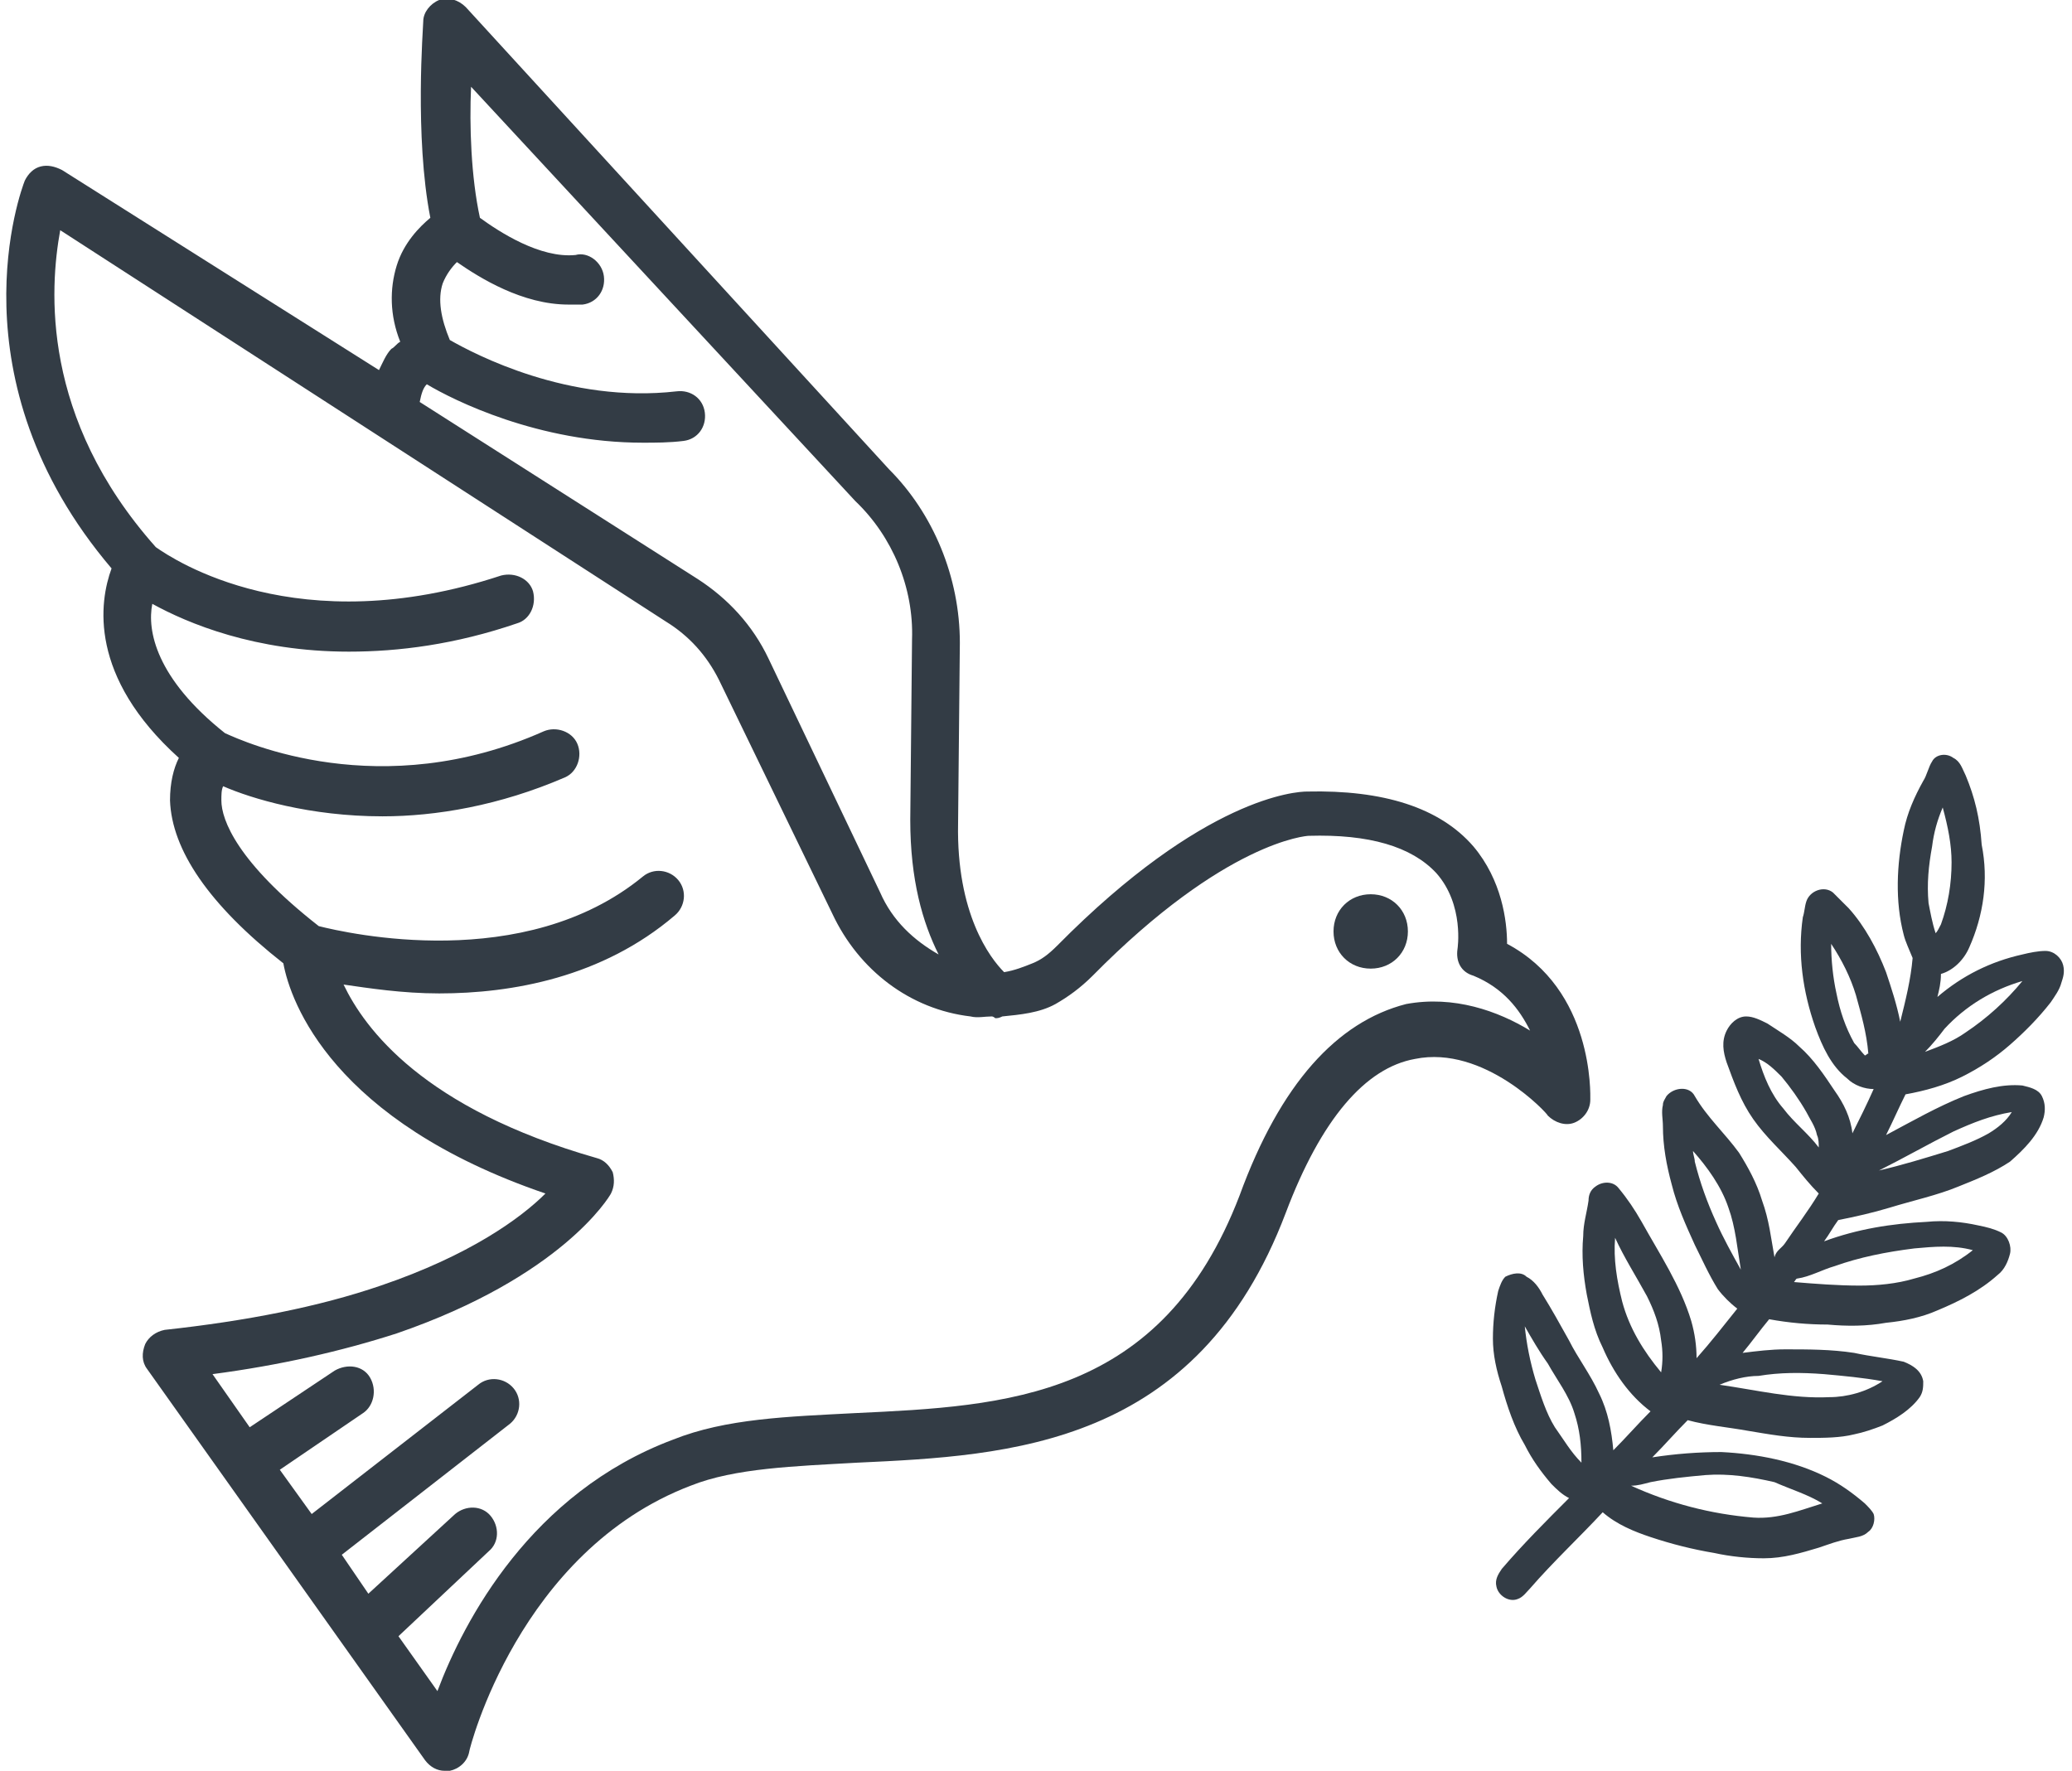
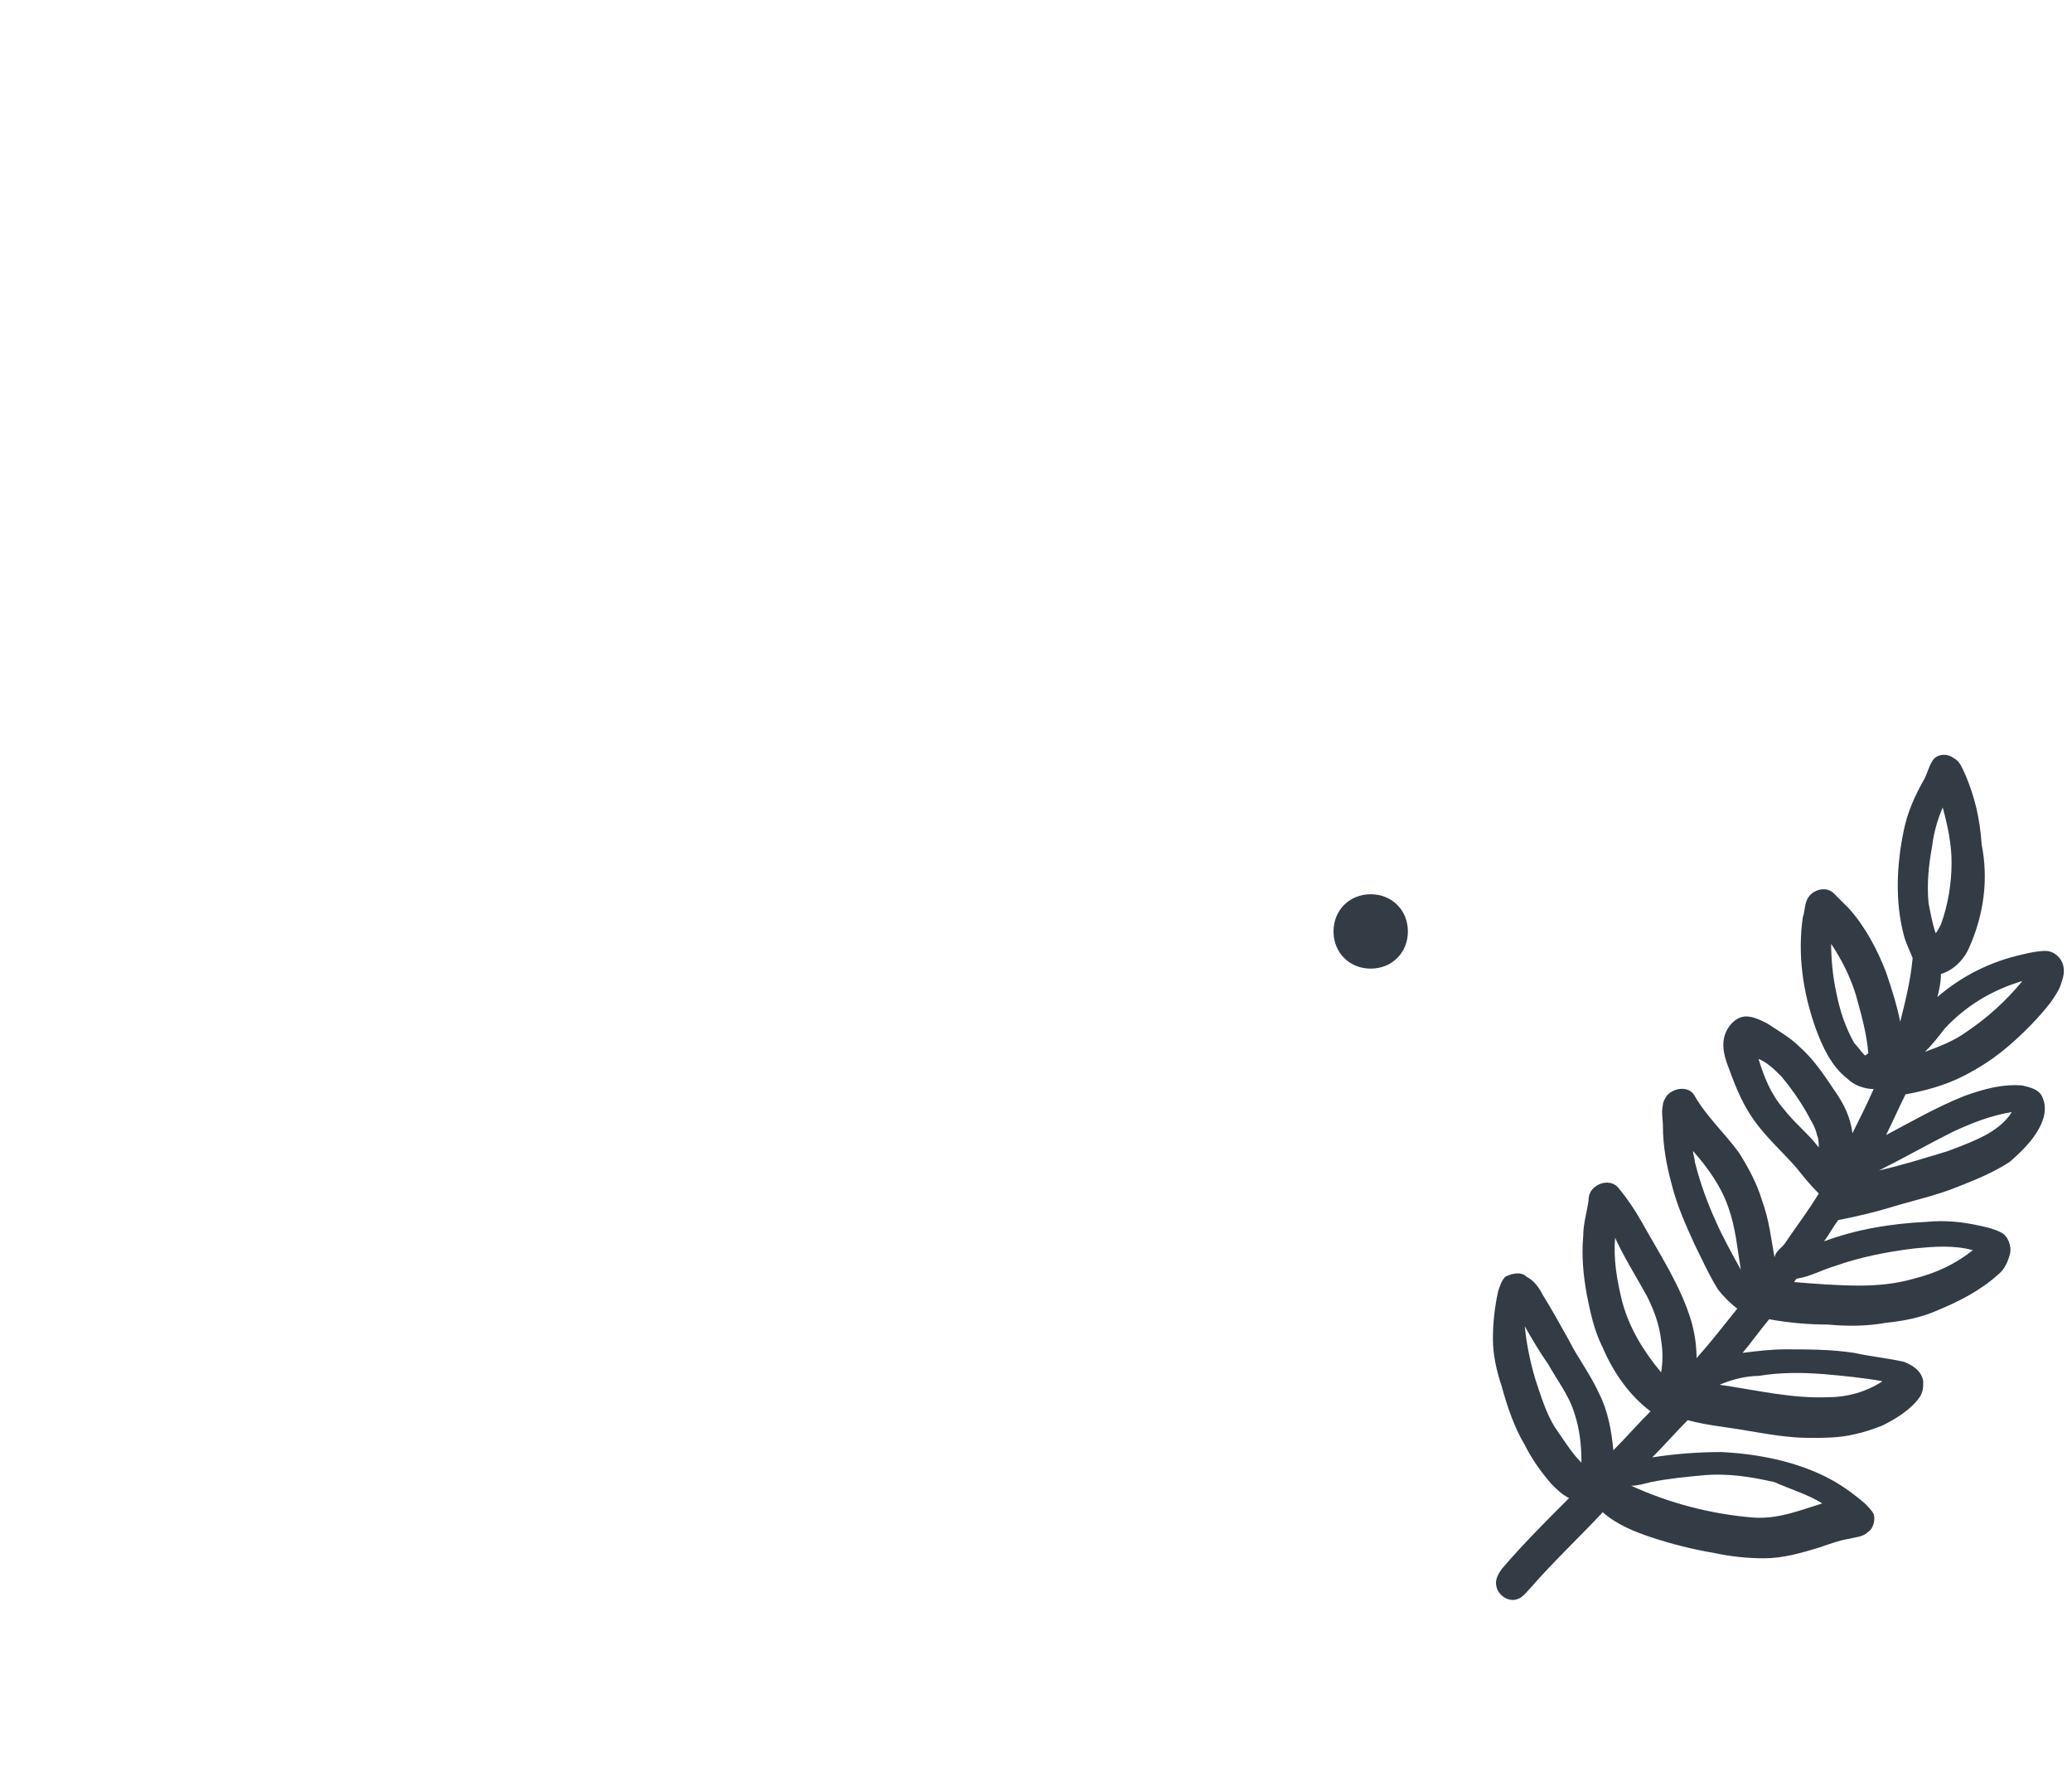
<svg xmlns="http://www.w3.org/2000/svg" version="1.1" id="Layer_2_00000171691806474247835950000001912073878970775708_" x="0px" y="0px" viewBox="0 0 117 100" style="enable-background:new 0 0 117 100;" xml:space="preserve">
  <style type="text/css">
	.st0{fill:#333C45;}
</style>
  <g id="Layer_1-2">
-     <path class="st0" d="M79.9,59.8c3.9-0.8,7.5,3.1,7.5,3.2c0.4,0.4,1,0.6,1.5,0.4c0.5-0.2,0.9-0.7,0.9-1.3c0-0.3,0.2-6.2-4.7-8.8   c0-1.3-0.3-3.6-1.9-5.5c-1.9-2.2-5.1-3.2-9.4-3.1c-0.6,0-5.8,0.3-14.1,8.7c-0.5,0.5-0.9,0.8-1.4,1c-0.5,0.2-1,0.4-1.6,0.5   c-0.8-0.8-2.7-3.3-2.6-8.4l0.1-10.2c0-3.7-1.5-7.3-4-9.8L26.3,0.4c-0.4-0.4-1-0.6-1.5-0.4c-0.5,0.2-0.9,0.7-0.9,1.2   c0,0.3-0.5,6.5,0.4,11.1c-0.6,0.5-1.5,1.4-1.9,2.7c-0.4,1.3-0.4,2.8,0.2,4.3c-0.2,0.1-0.3,0.3-0.5,0.4c-0.3,0.3-0.5,0.8-0.7,1.2   L3.5,9.6C3.1,9.4,2.7,9.3,2.3,9.4c-0.4,0.1-0.7,0.4-0.9,0.8c-0.2,0.5-4.2,11.2,4.9,21.9C5.6,34,5,38.2,10.1,42.8   c-0.3,0.6-0.5,1.4-0.5,2.4c0.1,2.8,2.2,5.9,6.4,9.2c0.4,2.2,2.8,8.9,14.8,13c-1.4,1.4-4.3,3.5-9.3,5.2c-3.5,1.2-7.6,2-12.2,2.5   c-0.5,0.1-0.9,0.4-1.1,0.8c-0.2,0.5-0.2,1,0.1,1.4L24,99.4c0.3,0.4,0.7,0.6,1.1,0.6c0.1,0,0.2,0,0.3,0c0.5-0.1,1-0.5,1.1-1.1   c0-0.1,2.8-11.3,12.5-15c2.5-1,5.9-1.1,9.4-1.3c8.6-0.4,19.2-0.9,24.2-14.1C74.6,63.2,77.1,60.3,79.9,59.8L79.9,59.8L79.9,59.8z    M24.1,21.7c1.5,0.9,6.3,3.3,12.2,3.3c0.7,0,1.5,0,2.3-0.1c0.8-0.1,1.3-0.8,1.2-1.6c-0.1-0.8-0.8-1.3-1.6-1.2   c-6.1,0.7-11.4-2.1-12.8-2.9C24.9,18,24.7,16.9,25,16c0.2-0.5,0.5-0.9,0.8-1.2c1.3,0.9,3.7,2.4,6.3,2.4c0.3,0,0.5,0,0.8,0   c0.8-0.1,1.3-0.8,1.2-1.6c-0.1-0.8-0.9-1.4-1.6-1.2c-2,0.2-4.3-1.3-5.4-2.1c-0.5-2.3-0.6-5.2-0.5-7.4l21.7,23.4   c2.1,2,3.3,4.9,3.2,7.8l-0.1,10.2c0,3.4,0.7,5.8,1.6,7.6c-1.4-0.8-2.6-1.9-3.3-3.5l-6.3-13.2c-0.9-1.9-2.3-3.4-4-4.5L23.7,22.7   C23.8,22.2,23.9,21.9,24.1,21.7L24.1,21.7L24.1,21.7z M70,67.5C65.6,79,56.8,79.4,48.3,79.8C44.5,80,41,80.1,38,81.3   c-8,3-11.8,10.2-13.3,14.2l-2.2-3.1l5.1-4.8c0.6-0.5,0.6-1.4,0.1-2s-1.4-0.6-2-0.1L20.8,90l-1.5-2.2l9.5-7.4c0.6-0.5,0.7-1.4,0.2-2   c-0.5-0.6-1.4-0.7-2-0.2l-9.4,7.3L15.8,83l4.7-3.2c0.6-0.4,0.8-1.3,0.4-2s-1.3-0.8-2-0.4l-4.8,3.2L12,77.6   c3.8-0.5,7.3-1.3,10.4-2.3c9.3-3.2,12-7.7,12.1-7.9c0.2-0.4,0.2-0.8,0.1-1.2c-0.2-0.4-0.5-0.7-0.9-0.8c-9.8-2.8-13.1-7.3-14.3-9.8   c1.4,0.2,3.3,0.5,5.4,0.5c4.1,0,9.2-0.9,13.3-4.4c0.6-0.5,0.7-1.4,0.2-2c-0.5-0.6-1.4-0.7-2-0.2C29.6,55,19.6,52.7,18,52.3   c-4.6-3.6-5.5-6-5.5-7.1c0-0.3,0-0.6,0.1-0.8c1.6,0.7,4.9,1.7,9,1.7c3,0,6.6-0.6,10.3-2.2c0.7-0.3,1-1.2,0.7-1.9s-1.2-1-1.9-0.7   c-9.2,4.1-16.9,0.6-18,0.1c-3.9-3.1-4.4-5.8-4.1-7.3c2,1.1,5.8,2.7,11.1,2.7c2.8,0,6-0.4,9.5-1.6c0.7-0.2,1.1-1,0.9-1.8   c-0.2-0.7-1-1.1-1.8-0.9c-11.5,3.8-18.5-0.9-19.5-1.6c-6.5-7.3-6-14.6-5.4-17.9l34.2,22.1c1.3,0.8,2.3,1.9,3,3.3L47,51.6   c1.5,3.2,4.4,5.4,7.8,5.8c0.4,0.1,0.8,0,1.2,0c0.1,0,0.2,0.1,0.2,0.1c0.1,0,0.2,0,0.4-0.1c1-0.1,2.1-0.2,3-0.7   c0.7-0.4,1.4-0.9,2.1-1.6c7.5-7.6,12.1-7.9,12.2-7.9c3.4-0.1,5.8,0.6,7.2,2.1c1.6,1.8,1.2,4.3,1.2,4.3c-0.1,0.7,0.2,1.3,0.9,1.5   c1.7,0.7,2.6,1.9,3.2,3.1c-1.8-1.1-4.3-2-7-1.5C75.5,57.7,72.3,61.2,70,67.5L70,67.5L70,67.5z" />
    <path class="st0" d="M79.5,52.6c0,1.2-0.9,2.1-2.1,2.1s-2.1-0.9-2.1-2.1s0.9-2.1,2.1-2.1S79.5,51.4,79.5,52.6z" />
    <path class="st0" d="M111,43.8c-0.2-0.4-0.3-0.8-0.7-1c-0.4-0.3-1-0.2-1.2,0.2c-0.2,0.3-0.3,0.8-0.5,1.1c-0.5,0.9-0.9,1.8-1.1,2.8   c-0.4,1.9-0.5,4,0,5.9c0.1,0.4,0.3,0.8,0.5,1.3c-0.1,1.2-0.4,2.4-0.7,3.6c-0.2-1-0.5-1.9-0.8-2.8c-0.5-1.3-1.2-2.6-2.1-3.6   c-0.3-0.3-0.6-0.6-0.9-0.9c-0.5-0.4-1.3-0.1-1.5,0.5c-0.1,0.3-0.1,0.6-0.2,0.9c-0.3,2.1,0,4.2,0.7,6.2c0.4,1.1,0.9,2.2,1.8,2.9   c0.4,0.4,1,0.6,1.5,0.6c-0.4,0.9-0.8,1.7-1.2,2.5c-0.1-0.9-0.5-1.7-1-2.4c-0.6-0.9-1.2-1.8-2-2.5c-0.5-0.5-1.2-0.9-1.8-1.3   c-0.4-0.2-0.8-0.4-1.2-0.4c-0.5,0-0.9,0.4-1.1,0.8c-0.3,0.6-0.2,1.2,0,1.8c0.4,1.1,0.8,2.2,1.5,3.2c0.7,1,1.6,1.8,2.4,2.7   c0.4,0.5,0.8,1,1.3,1.5c-0.6,1-1.3,1.9-1.9,2.8c-0.2,0.3-0.5,0.4-0.6,0.8c-0.2-1.1-0.3-2.1-0.7-3.2c-0.3-1-0.8-1.9-1.3-2.7   c-0.8-1.1-1.8-2-2.5-3.2c-0.3-0.6-1.2-0.5-1.6,0c-0.1,0.2-0.2,0.3-0.2,0.5c-0.1,0.4,0,0.8,0,1.2c0,1.1,0.2,2.2,0.5,3.3   c0.3,1.2,0.8,2.3,1.3,3.4c0.4,0.8,0.8,1.7,1.3,2.5c0.3,0.4,0.7,0.8,1.1,1.1c-0.8,1-1.5,1.9-2.3,2.8c0-0.7-0.1-1.4-0.3-2.1   c-0.6-2-1.8-3.8-2.8-5.6c-0.4-0.7-0.8-1.3-1.3-1.9c-0.3-0.4-0.9-0.4-1.3-0.1c-0.3,0.2-0.4,0.5-0.4,0.8c-0.1,0.7-0.3,1.3-0.3,2   c-0.1,1.1,0,2.2,0.2,3.3c0.2,1,0.4,2,0.9,3c0.6,1.4,1.5,2.7,2.7,3.6c-0.7,0.7-1.4,1.5-2.1,2.2c-0.1-1.1-0.3-2.2-0.8-3.2   c-0.5-1.1-1.2-2-1.7-3c-0.5-0.9-1-1.8-1.5-2.6c-0.2-0.4-0.5-0.8-0.9-1c-0.3-0.3-0.8-0.2-1.2,0c-0.2,0.2-0.3,0.5-0.4,0.8   c-0.2,0.9-0.3,1.8-0.3,2.7c0,0.9,0.2,1.8,0.5,2.7c0.3,1.1,0.7,2.3,1.3,3.3c0.4,0.8,0.9,1.5,1.5,2.2c0.3,0.3,0.6,0.6,1,0.8   c-1.3,1.3-2.6,2.6-3.8,4c-0.2,0.3-0.4,0.6-0.3,1c0.1,0.5,0.7,0.9,1.2,0.7c0.3-0.1,0.5-0.4,0.7-0.6c1.3-1.5,2.8-2.9,4.1-4.3   c0.8,0.7,1.8,1.1,2.7,1.4c1.2,0.4,2.4,0.7,3.6,0.9c0.9,0.2,1.9,0.3,2.8,0.3c1.1,0,2.1-0.3,3.1-0.6c0.6-0.2,1.1-0.4,1.7-0.5   c0.4-0.1,0.8-0.1,1.1-0.4c0.3-0.2,0.4-0.7,0.3-1c-0.1-0.2-0.3-0.4-0.5-0.6c-0.7-0.6-1.4-1.1-2.2-1.5c-1.8-0.9-3.9-1.3-5.9-1.4   c-1.3,0-2.6,0.1-3.9,0.3c0.7-0.7,1.3-1.4,2-2.1c1.1,0.3,2.3,0.4,3.4,0.6c1.2,0.2,2.3,0.4,3.5,0.4c0.8,0,1.7,0,2.5-0.2   c0.5-0.1,1.1-0.3,1.6-0.5c0.8-0.4,1.6-0.9,2.1-1.6c0.2-0.3,0.2-0.6,0.2-0.9c-0.1-0.6-0.6-0.9-1.1-1.1c-0.9-0.2-1.9-0.3-2.8-0.5   c-1.3-0.2-2.6-0.2-3.9-0.2c-0.8,0-1.6,0.1-2.4,0.2c0.5-0.6,1-1.3,1.5-1.9c1.1,0.2,2.2,0.3,3.3,0.3c1.1,0.1,2.2,0.1,3.3-0.1   c1-0.1,2-0.3,2.9-0.7c1.2-0.5,2.4-1.1,3.4-2c0.4-0.3,0.6-0.8,0.7-1.2c0.1-0.4-0.1-1-0.5-1.2c-0.4-0.2-0.8-0.3-1.3-0.4   c-0.9-0.2-1.9-0.3-2.9-0.2c-2,0.1-3.9,0.4-5.8,1.1c0.3-0.4,0.5-0.8,0.8-1.2c1-0.2,1.9-0.4,2.9-0.7c1.3-0.4,2.7-0.7,3.9-1.2   c1-0.4,2-0.8,2.9-1.4c0.8-0.7,1.6-1.5,1.9-2.5c0.1-0.4,0.1-0.8-0.1-1.2c-0.2-0.4-0.7-0.5-1.1-0.6c-1.1-0.1-2.2,0.2-3.3,0.6   c-1.5,0.6-2.9,1.4-4.4,2.2c0.4-0.8,0.7-1.5,1.1-2.3c1.1-0.2,2.2-0.5,3.2-1c1-0.5,1.9-1.1,2.7-1.8c0.8-0.7,1.6-1.5,2.3-2.4   c0.2-0.3,0.5-0.7,0.6-1.1c0.1-0.3,0.2-0.6,0.1-1c-0.1-0.4-0.5-0.8-1-0.8c-0.4,0-0.9,0.1-1.3,0.2c-1.8,0.4-3.4,1.2-4.8,2.4   c0.1-0.4,0.2-0.8,0.2-1.3c0.7-0.2,1.3-0.8,1.6-1.5c0.8-1.8,1.1-3.8,0.7-5.8C111.8,46.2,111.5,45,111,43.8L111,43.8z M110.2,48.7   c0,1.2-0.2,2.4-0.6,3.5c-0.1,0.2-0.2,0.4-0.3,0.5c-0.2-0.6-0.3-1.2-0.4-1.7c-0.1-1.1,0-2.1,0.2-3.2c0.1-0.8,0.3-1.5,0.6-2.2   C110,46.7,110.2,47.7,110.2,48.7L110.2,48.7z M114.2,55.4c-0.9,1.1-2,2.1-3.2,2.9c-0.7,0.5-1.5,0.8-2.3,1.1   c0.4-0.4,0.8-0.9,1.1-1.3C111,56.8,112.5,55.9,114.2,55.4L114.2,55.4z M104.8,56.2c0.3,1.1,0.6,2.1,0.7,3.3c-0.1,0-0.1,0.1-0.2,0.1   c-0.2-0.2-0.4-0.5-0.6-0.7c-0.5-0.9-0.8-1.8-1-2.8c-0.2-0.9-0.3-1.9-0.3-2.8C104,54.2,104.5,55.2,104.8,56.2L104.8,56.2z    M113.6,62.8c-0.3,0.5-0.8,0.9-1.3,1.2c-0.7,0.4-1.5,0.7-2.3,1c-1.3,0.4-2.6,0.8-3.9,1.1c1.4-0.7,2.8-1.5,4.2-2.2   C111.4,63.4,112.4,63,113.6,62.8z M100.6,60.8c0.5,0.6,1,1.3,1.4,2c0.2,0.4,0.5,0.8,0.6,1.3c0.1,0.2,0.1,0.5,0.1,0.7   c-0.6-0.8-1.4-1.4-2-2.2c-0.7-0.8-1.1-1.8-1.4-2.8C99.8,60,100.2,60.4,100.6,60.8z M111.4,70.6c-1,0.8-2.1,1.3-3.3,1.6   c-1,0.3-2.1,0.4-3.1,0.4c-1.2,0-2.5-0.1-3.7-0.2c0.1-0.1,0.1-0.2,0.2-0.2c0.7-0.1,1.4-0.5,2.1-0.7c1.4-0.5,2.9-0.8,4.5-1   C109.2,70.4,110.3,70.3,111.4,70.6L111.4,70.6z M97.6,68.2c0.4,1.1,0.5,2.3,0.7,3.5c-0.5-0.9-1-1.8-1.4-2.7   c-0.5-1.1-0.9-2.2-1.2-3.4c0-0.2-0.1-0.4-0.1-0.6C96.4,65.9,97.2,67,97.6,68.2L97.6,68.2z M106.3,78c-0.9,0.6-2,0.9-3,0.9   c-2.1,0.1-4.1-0.4-6.2-0.7c0.7-0.3,1.5-0.5,2.2-0.5c1.2-0.2,2.4-0.2,3.7-0.1C104.1,77.7,105.2,77.8,106.3,78z M93,73.2   c0.4,0.8,0.7,1.6,0.8,2.5c0.1,0.6,0.1,1.2,0,1.8c-1-1.2-1.8-2.5-2.2-4c-0.3-1.2-0.5-2.4-0.4-3.6C91.7,71,92.4,72.1,93,73.2L93,73.2   z M102.9,84.9c-1.3,0.4-2.5,0.9-3.9,0.8c-2.4-0.2-4.7-0.8-6.9-1.8c0.4,0,0.7-0.1,1.1-0.2c1-0.2,2-0.3,3.1-0.4   c1.3-0.1,2.6,0.1,3.9,0.4C101.1,84.1,102.1,84.4,102.9,84.9L102.9,84.9z M87.4,77c0.5,0.9,1.2,1.8,1.5,2.8c0.3,0.9,0.4,1.8,0.4,2.8   c-0.6-0.6-1-1.3-1.5-2c-0.5-0.8-0.8-1.8-1.1-2.7c-0.3-1-0.5-2-0.6-3C86.5,75.6,86.9,76.3,87.4,77L87.4,77z" />
  </g>
</svg>